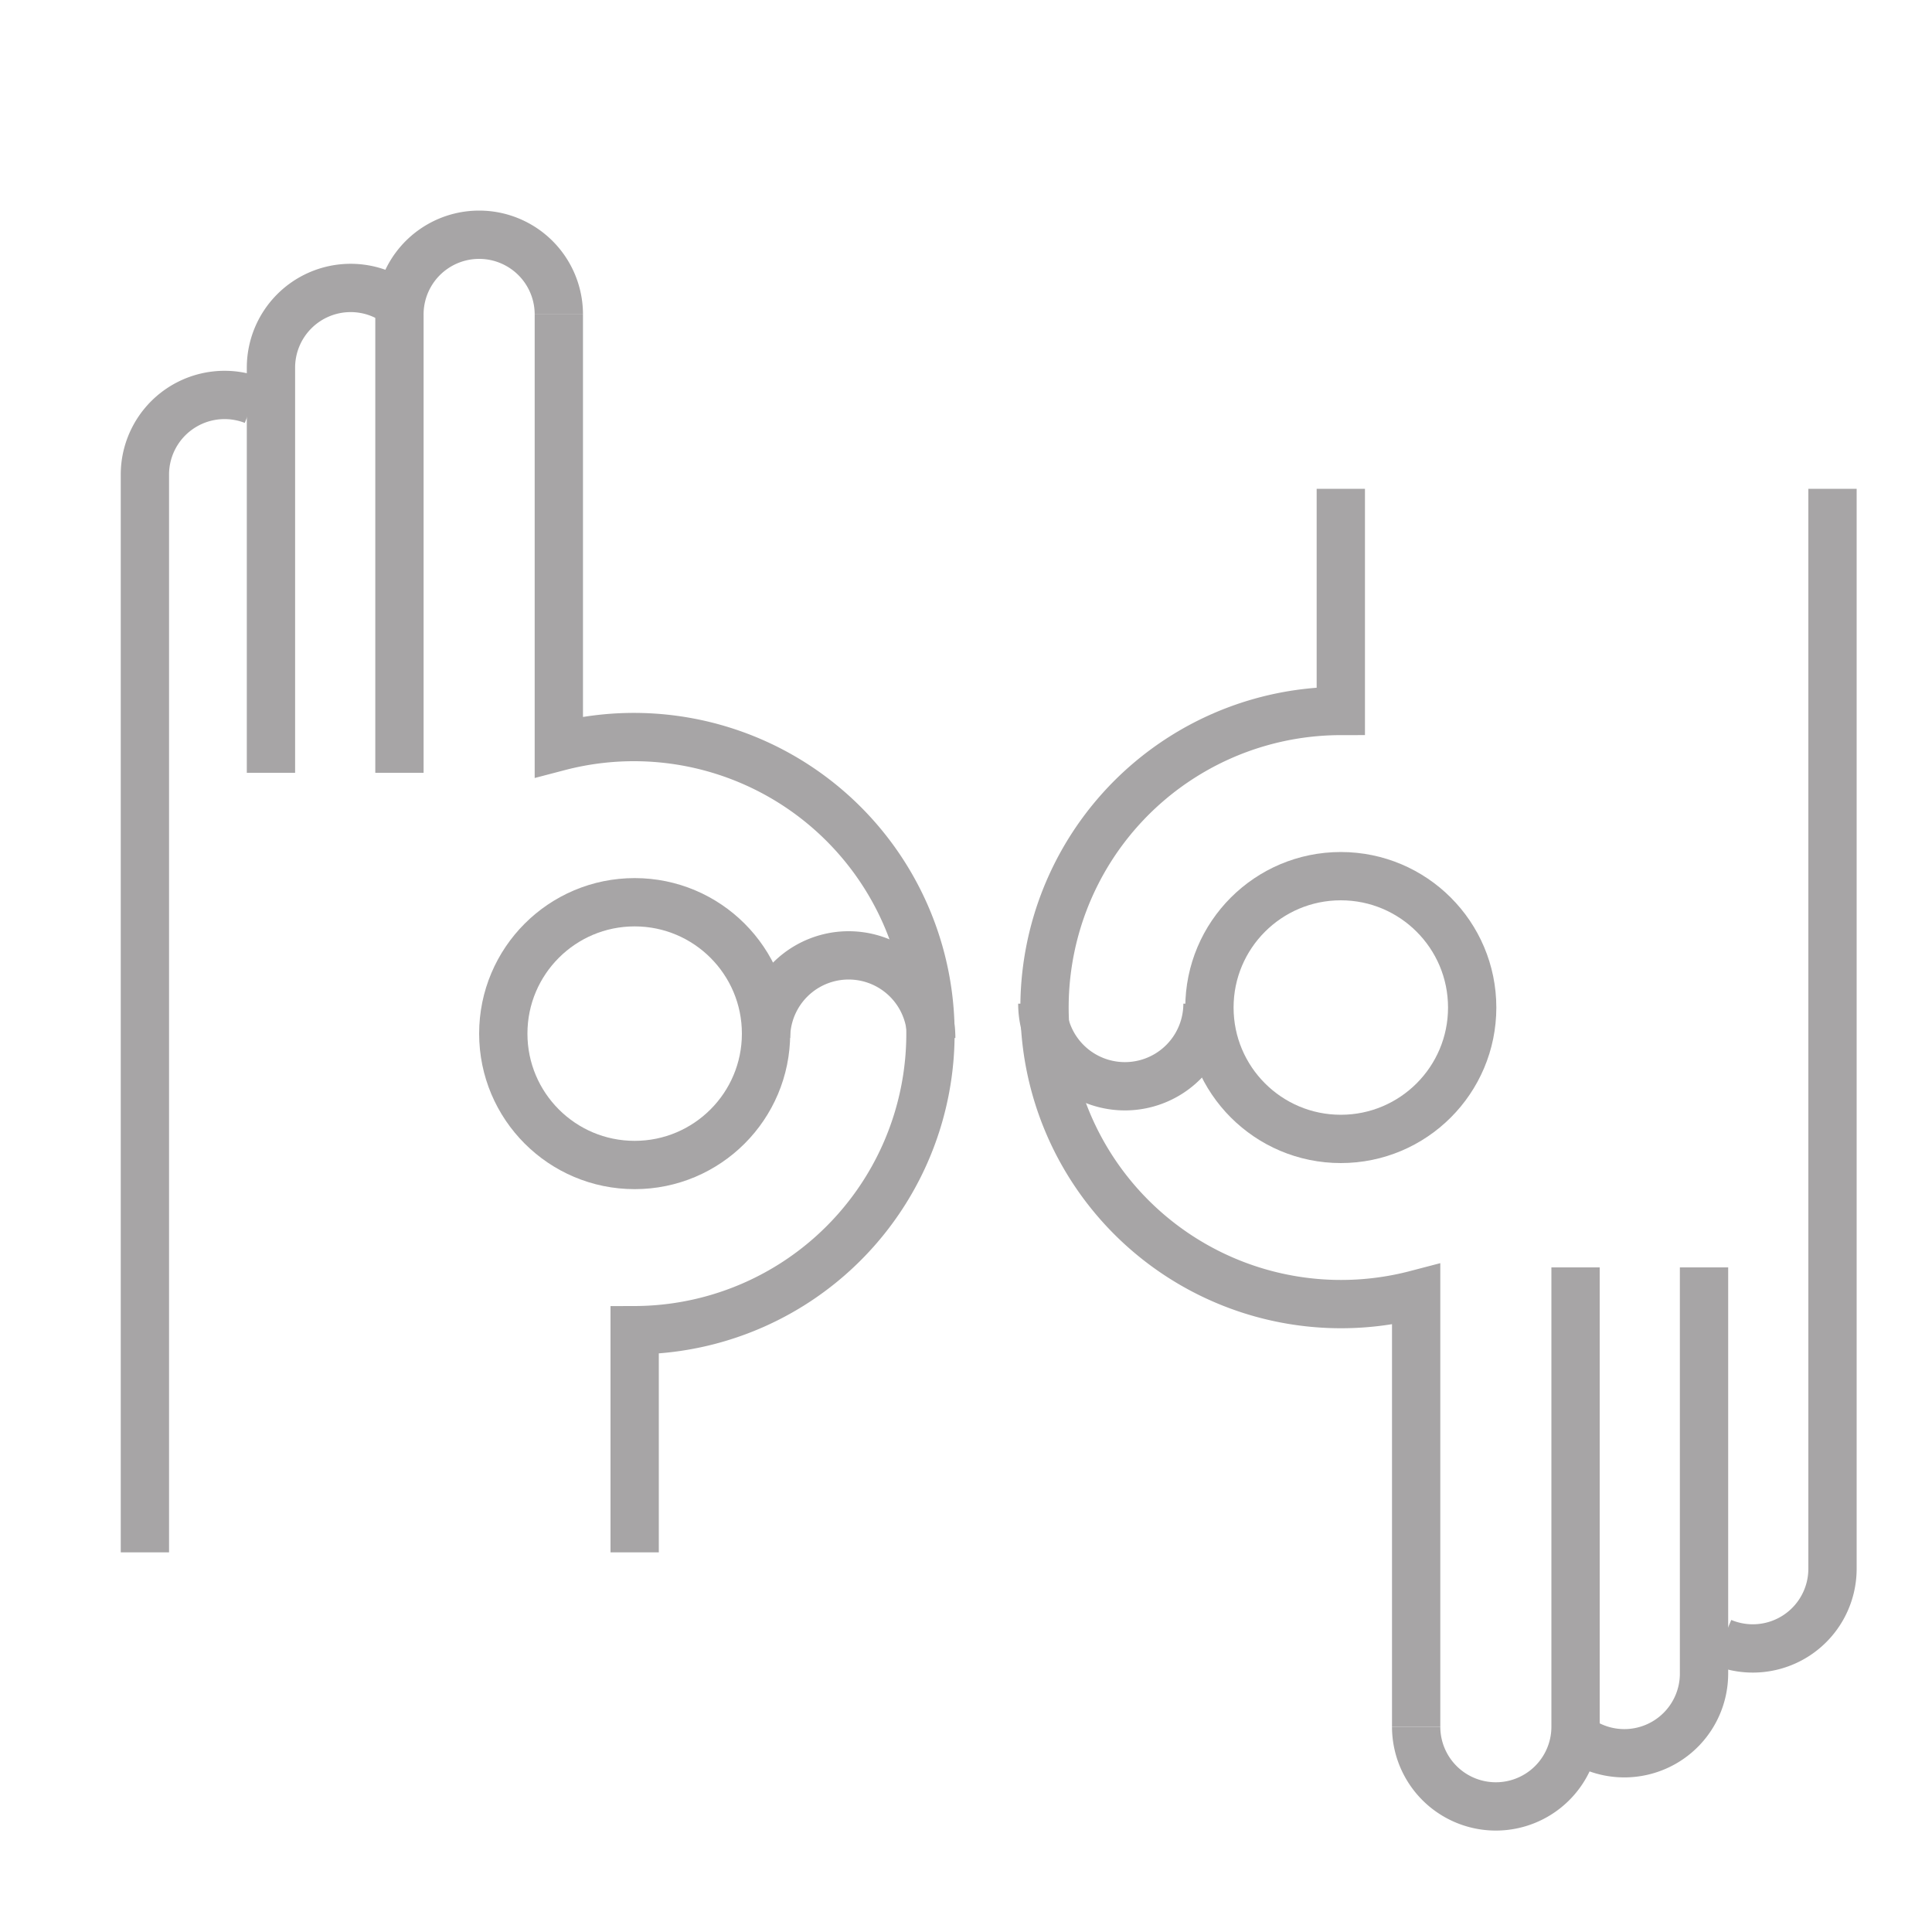
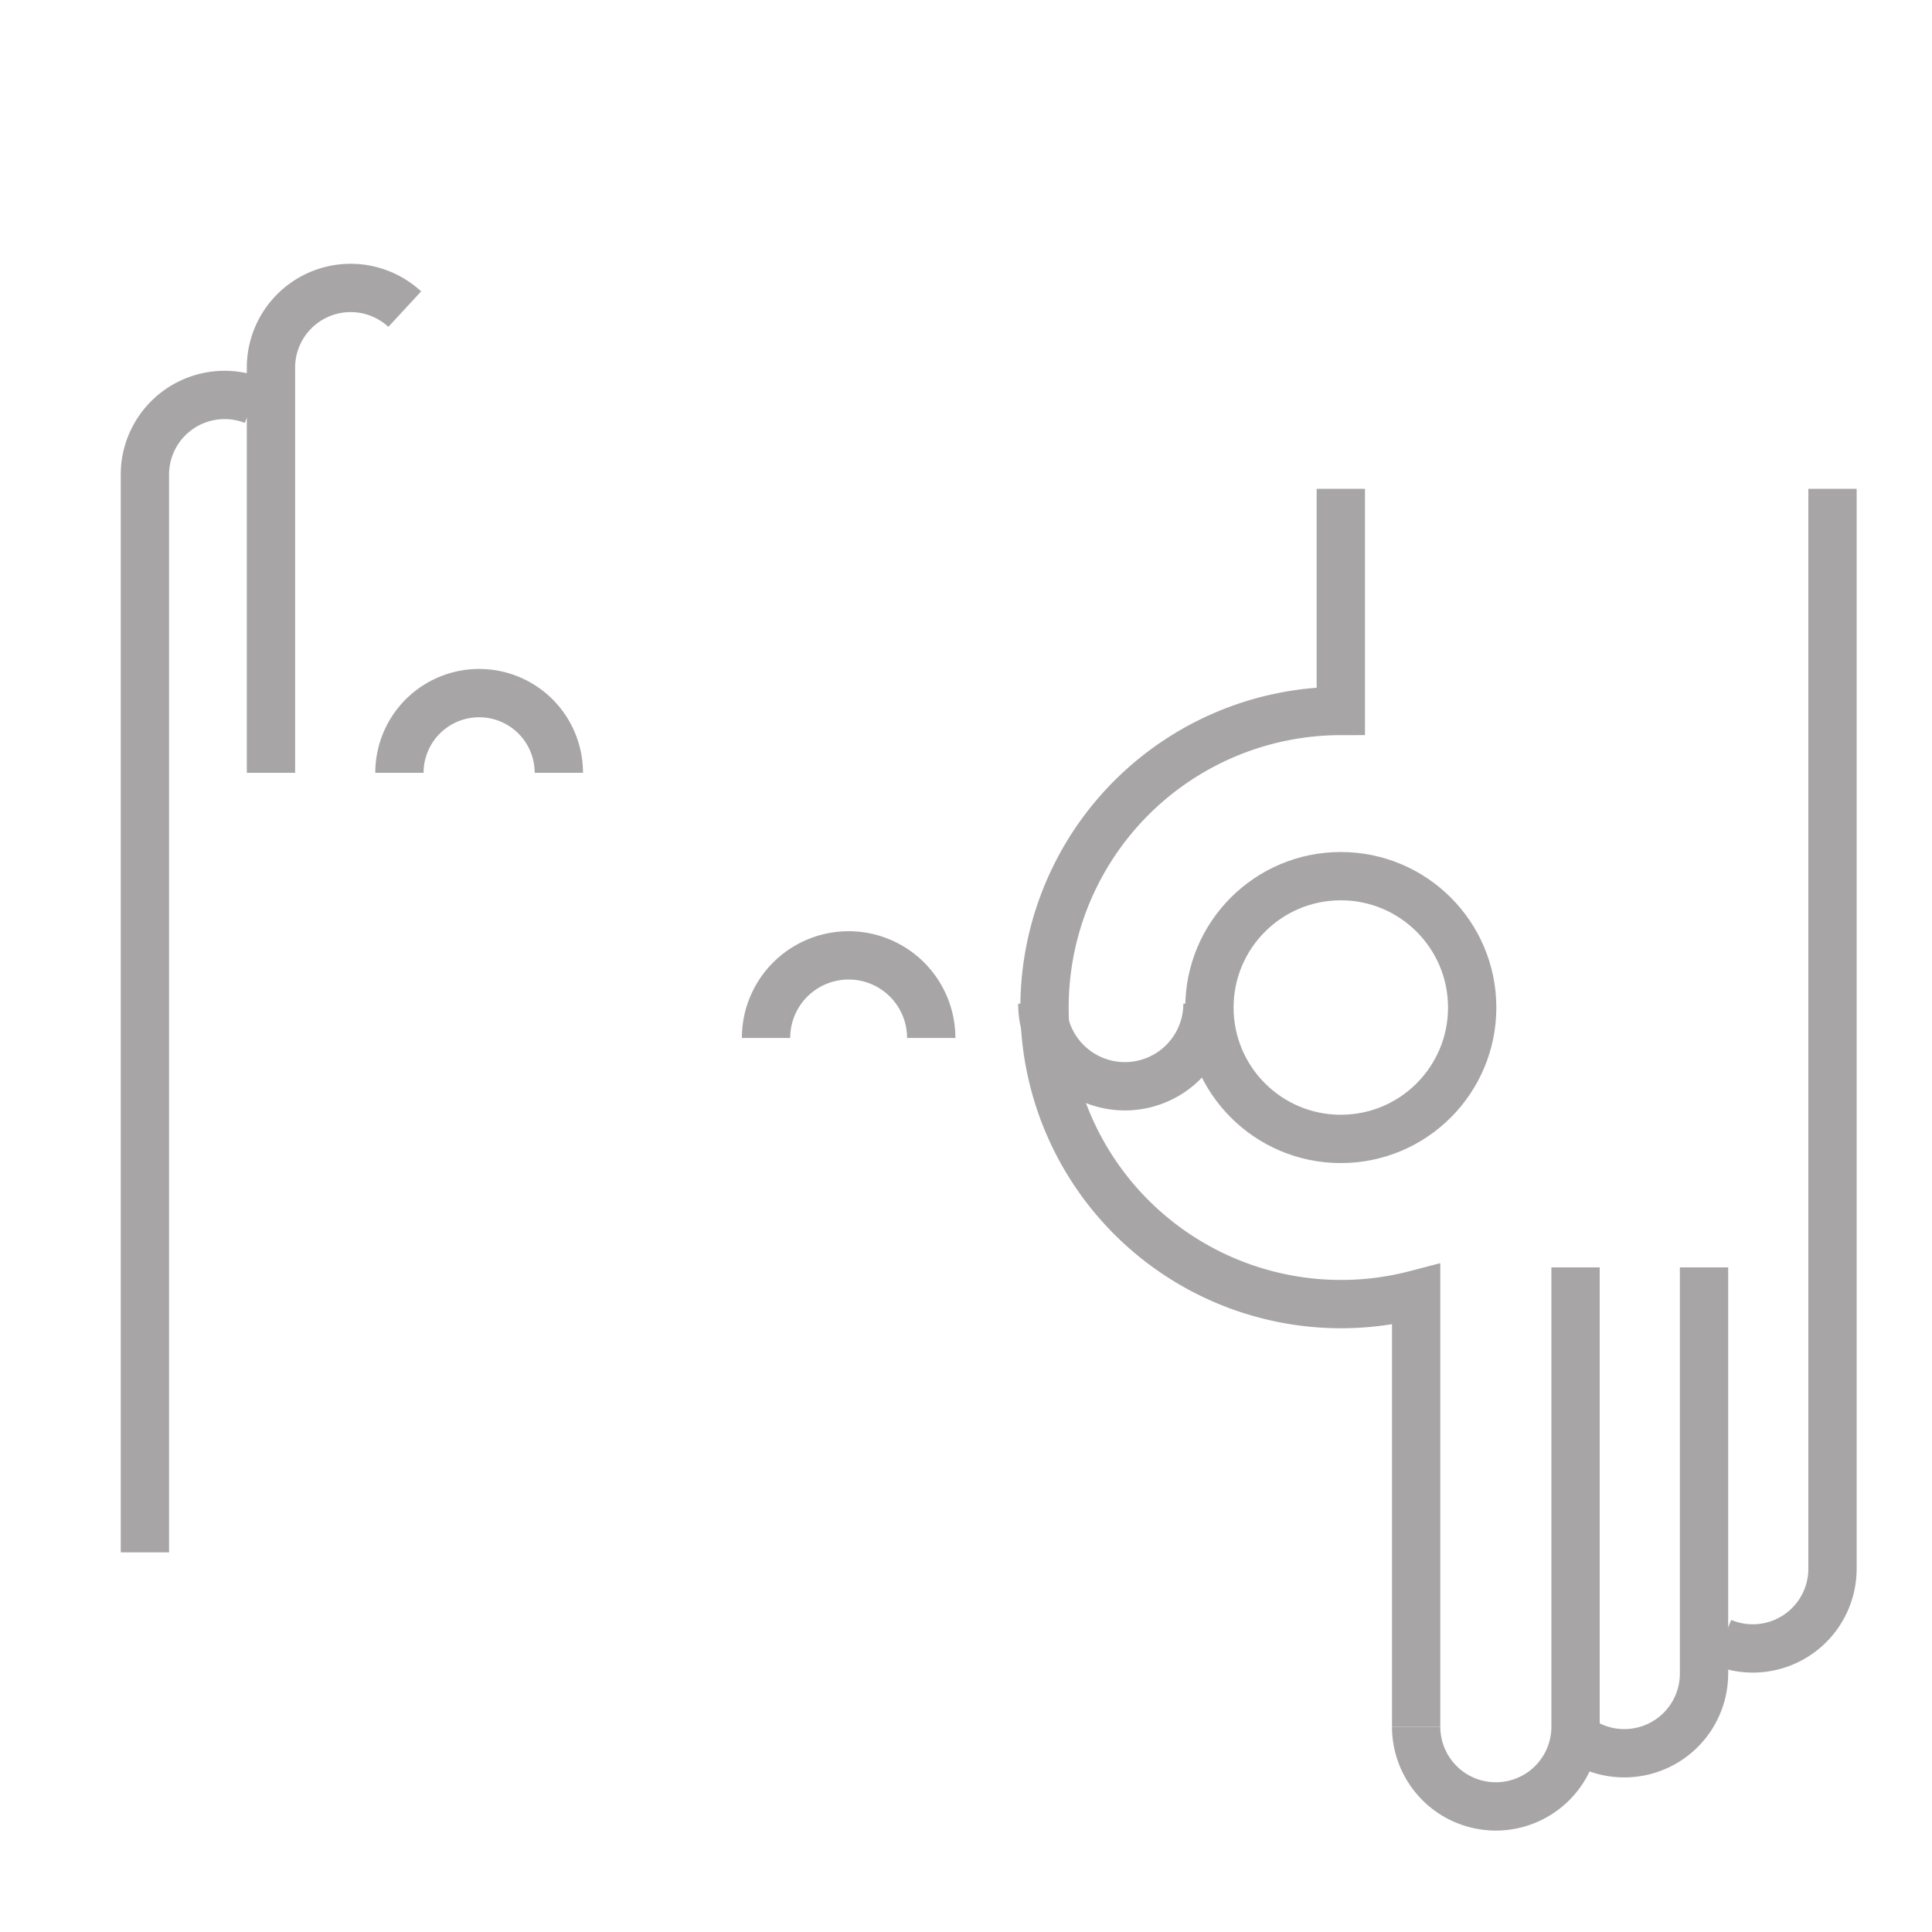
<svg xmlns="http://www.w3.org/2000/svg" id="Layer_1" viewBox="0 0 40 40">
  <defs>
    <style>.cls-1{opacity:0.4;}.cls-2{fill:none;stroke:#231f20;stroke-miterlimit:10;}</style>
  </defs>
  <title>icons</title>
  <g class="cls-1">
-     <path class="cls-2" d="M13.14,32.14v-4.6a6.14,6.14,0,1,0-1.57-12.08V6.51" />
    <path class="cls-2" d="M5.25,8.29A1.65,1.65,0,0,0,3,9.81V32.14" />
    <path class="cls-2" d="M5.61,16V7.61A1.65,1.65,0,0,1,8.38,6.4" />
-     <path class="cls-2" d="M8.27,16V6.51a1.65,1.65,0,1,1,3.3,0" />
-     <circle class="cls-2" cx="13.14" cy="21.4" r="2.72" />
+     <path class="cls-2" d="M8.27,16a1.65,1.65,0,1,1,3.3,0" />
    <path class="cls-2" d="M15.86,21.49a1.71,1.71,0,1,1,3.42,0" />
    <path class="cls-2" d="M27.76,10.12v4.6A6.14,6.14,0,1,0,29.32,26.8v8.95" />
    <path class="cls-2" d="M35.65,34a1.65,1.65,0,0,0,2.29-1.52V10.12" />
    <path class="cls-2" d="M35.28,26.24v8.41a1.65,1.65,0,0,1-2.76,1.22" />
    <path class="cls-2" d="M32.62,26.24v9.51a1.65,1.65,0,0,1-3.3,0" />
    <circle class="cls-2" cx="27.76" cy="20.86" r="2.72" />
    <path class="cls-2" d="M25,20.78a1.71,1.71,0,1,1-3.42,0" />
  </g>
</svg>